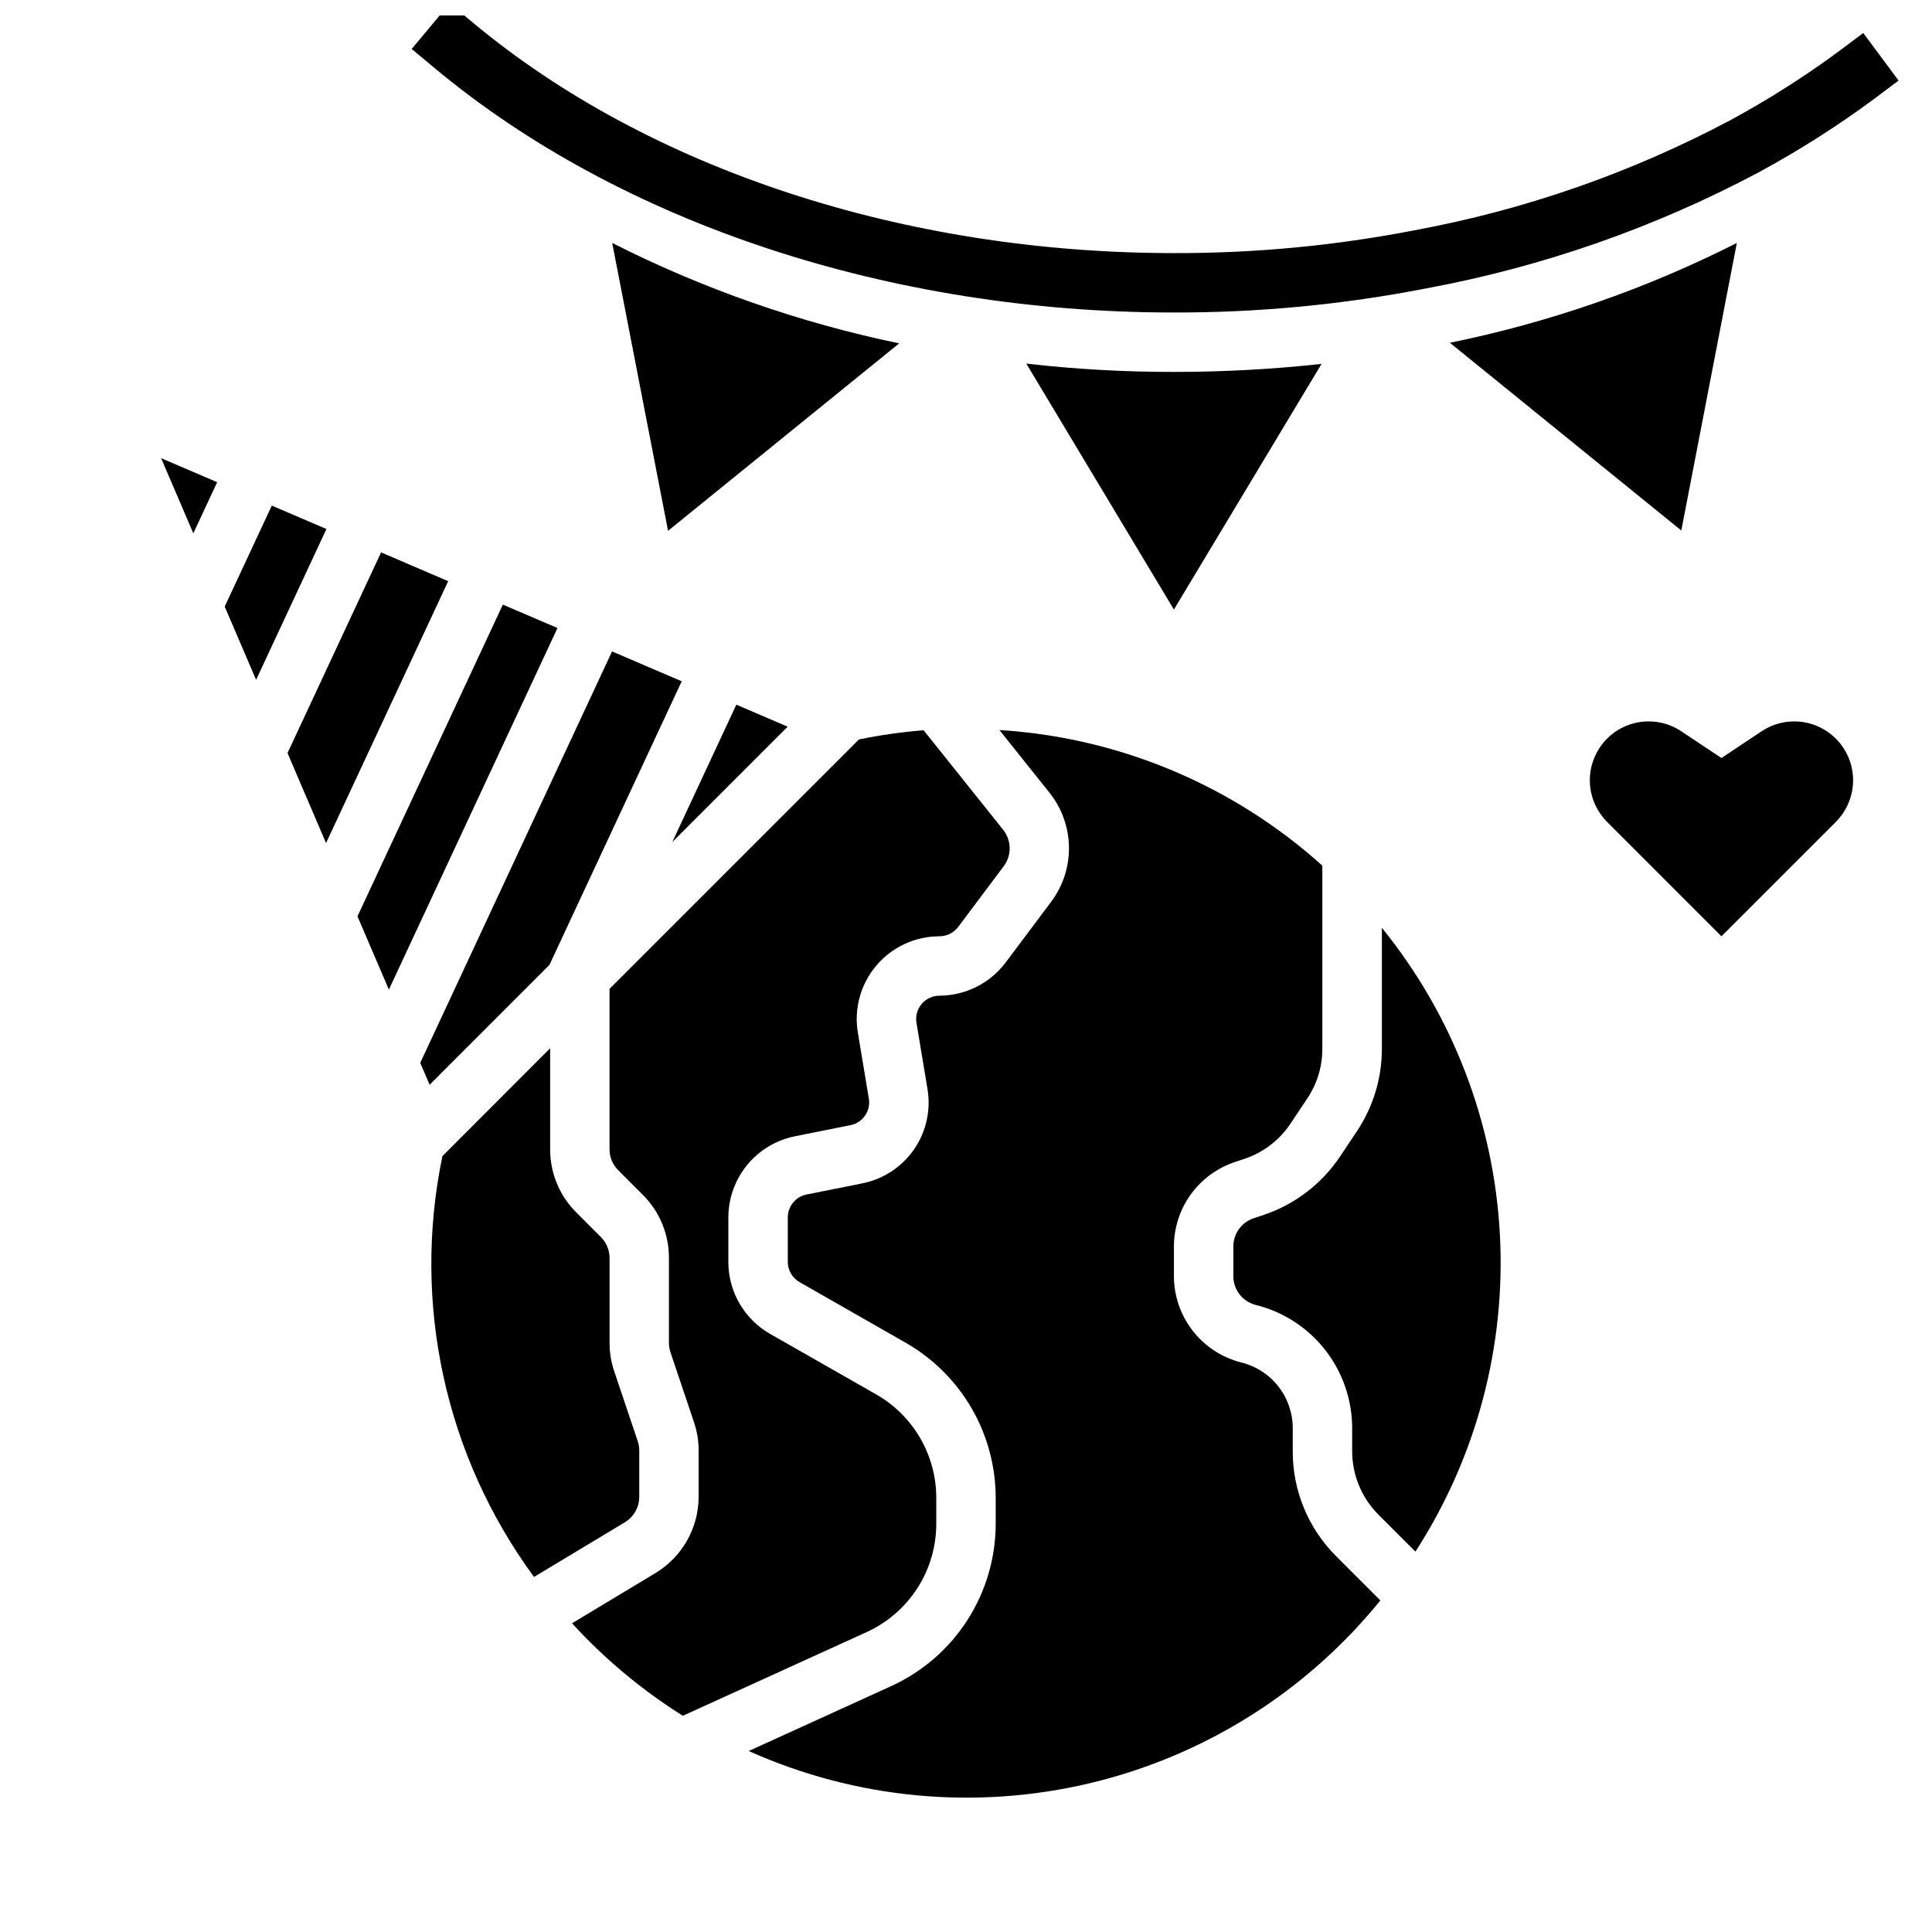
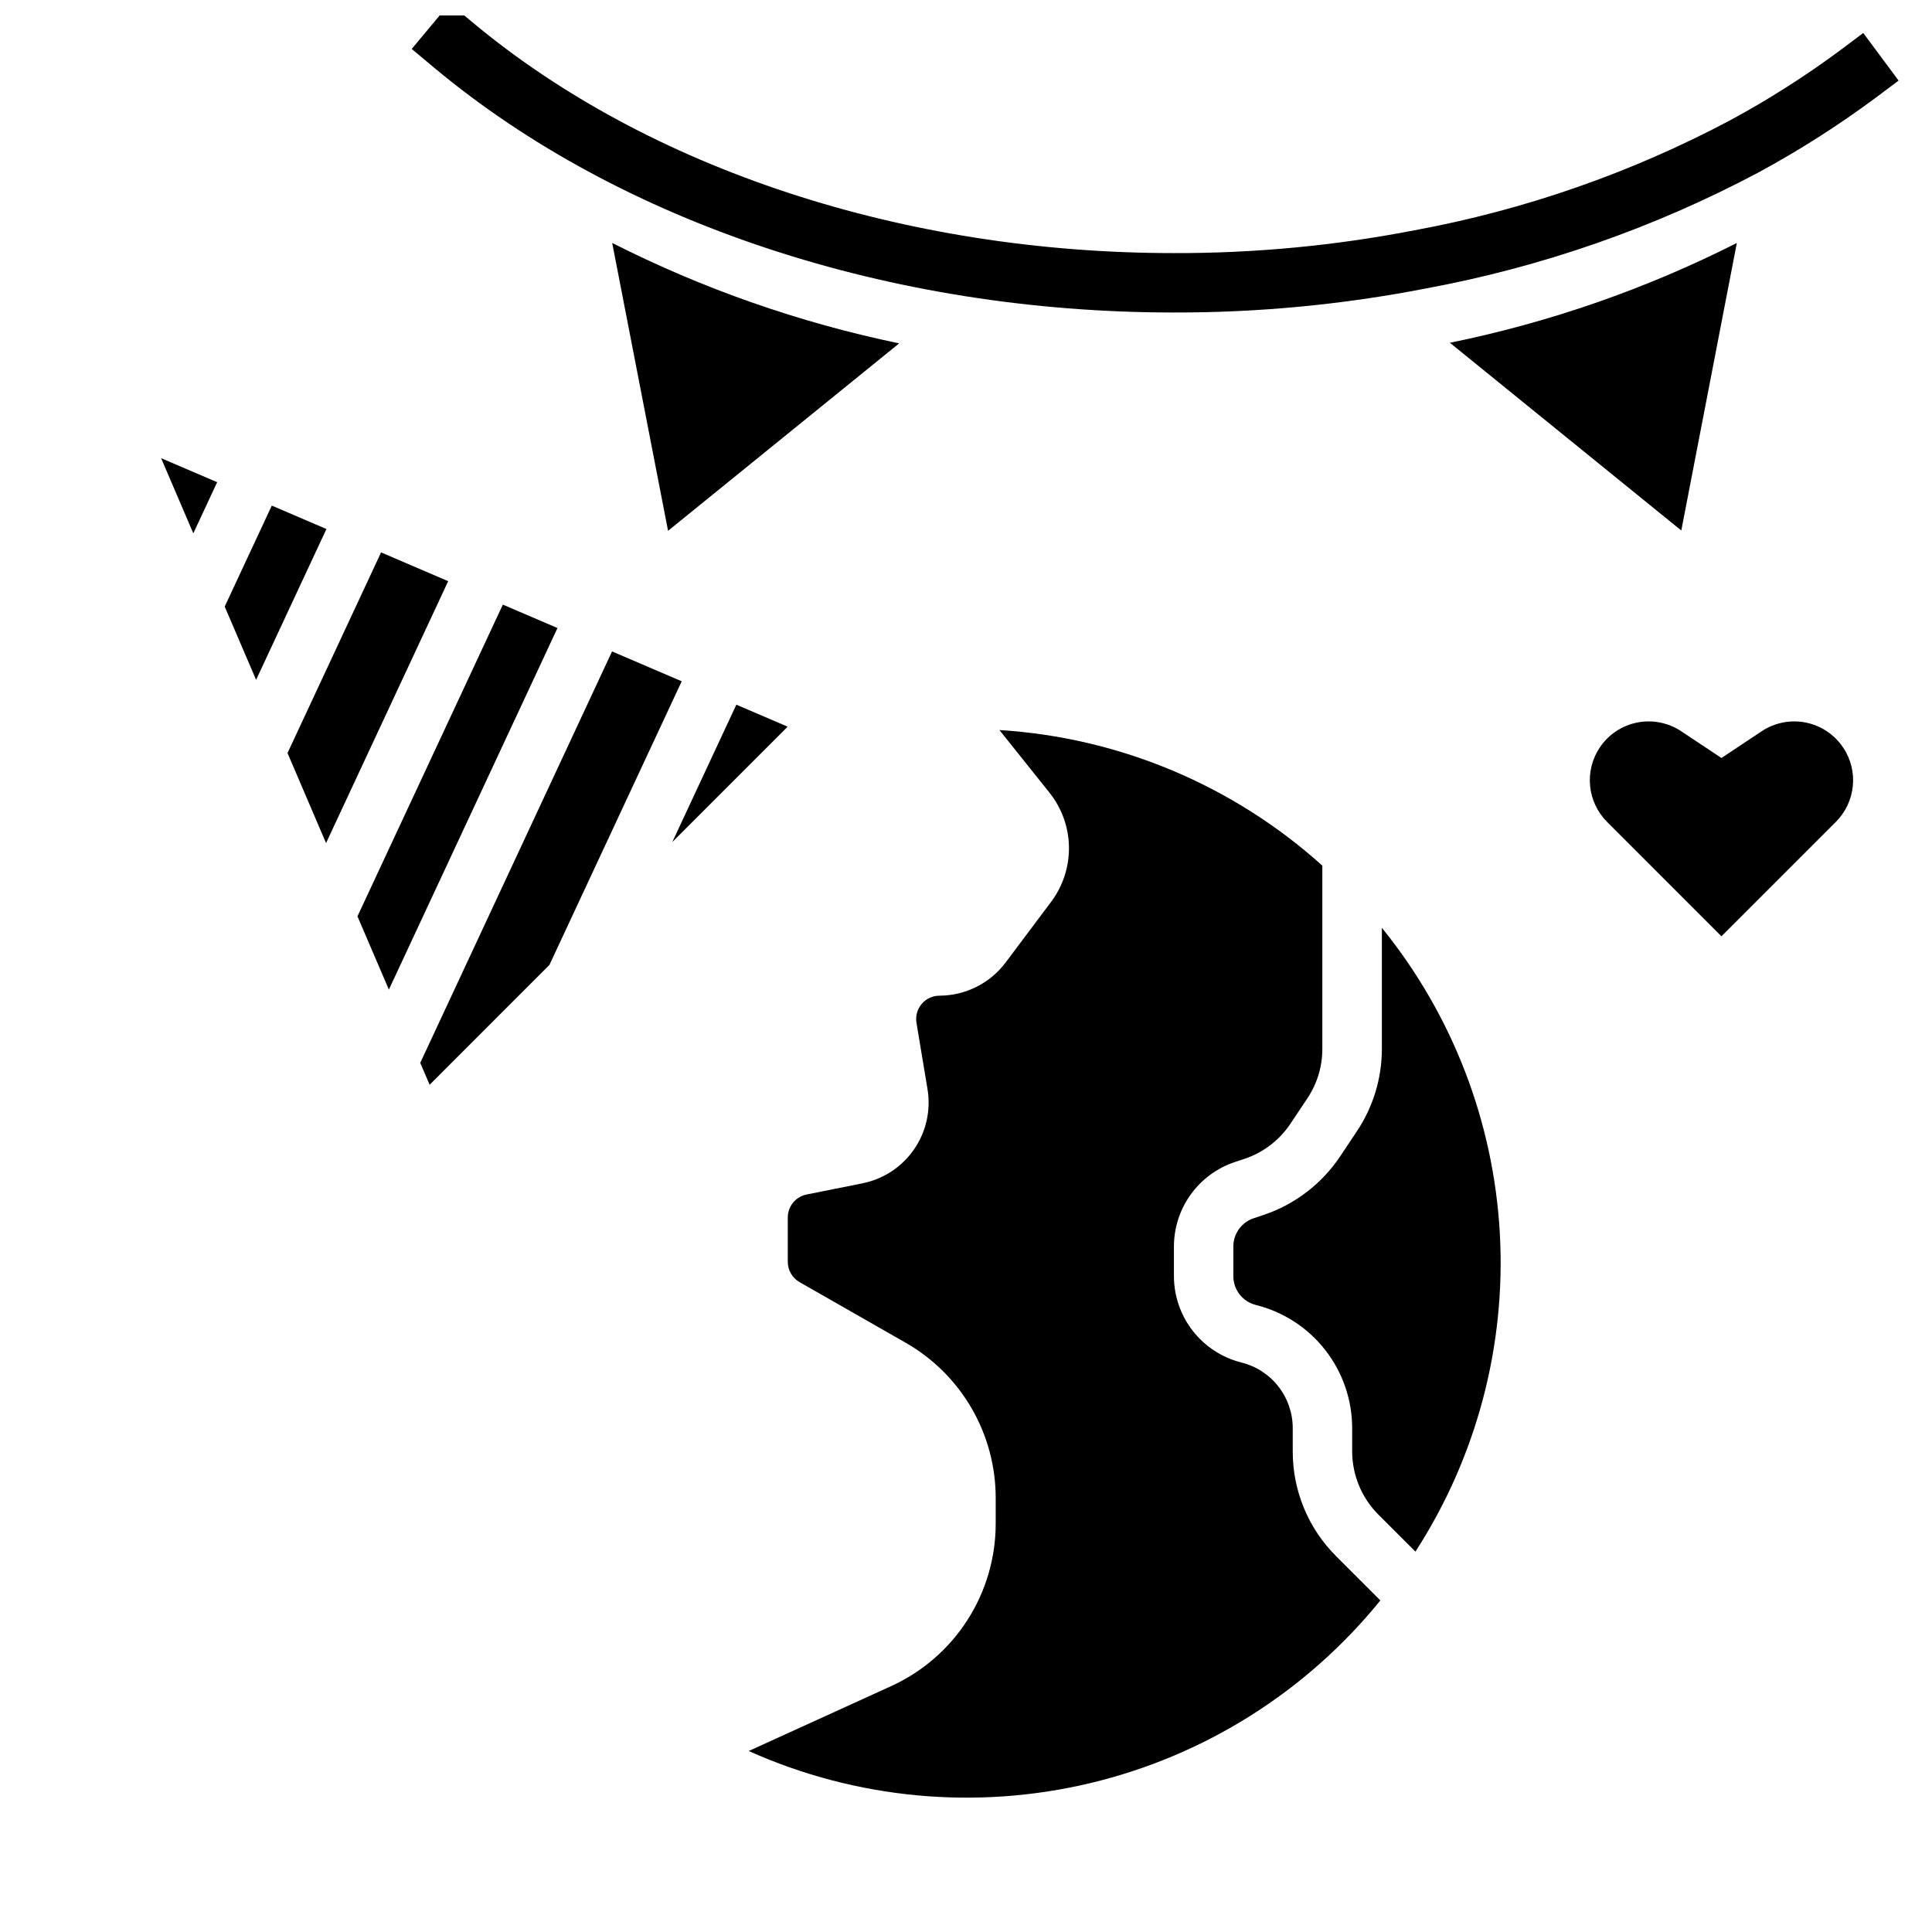
<svg xmlns="http://www.w3.org/2000/svg" width="800px" height="800px" version="1.1" viewBox="144 144 512 512">
  <defs>
    <clipPath id="a">
      <path d="m253 148.09h395v78.906h-395z" />
    </clipPath>
  </defs>
  <path d="m352.74 336.58-13.602-5.832-16.973 36.406z" />
  <path d="m216.03 277.99-12.48 26.758 8.32 19.414 18.637-39.969z" />
-   <path d="m313.41 540.67v-12.203c0.008-0.836-0.121-1.668-0.379-2.461l-6.297-18.727v-0.004c-0.801-2.406-1.203-4.926-1.195-7.461v-22.438c-0.004-2.109-0.855-4.133-2.363-5.609l-6.453-6.453v-0.004c-4.453-4.43-6.949-10.461-6.93-16.742v-26.766l-28.543 28.574c-8.113 38.938 0.711 79.484 24.27 111.53l24.066-14.484c2.371-1.422 3.824-3.988 3.824-6.754z" />
  <path d="m324.66 324.55-18.461-7.914-50.828 109.03 2.484 5.805 31.75-31.758z" />
  <path d="m244.99 290.39-24.797 53.176 10.215 23.855 32.363-69.402z" />
  <path d="m277.26 304.23-38.527 82.609 8.324 19.414 44.68-95.82z" />
-   <path d="m392.12 547.86v-6.953c-0.004-5.551-1.477-11-4.262-15.801-2.785-4.801-6.789-8.781-11.605-11.539l-28.215-16.098c-3.348-1.922-6.129-4.695-8.062-8.039-1.938-3.34-2.957-7.133-2.957-10.996v-11.809 0.004c0.012-5.066 1.77-9.973 4.984-13.891 3.211-3.918 7.676-6.606 12.641-7.609l14.719-2.945c3.285-0.641 5.453-3.789 4.883-7.082l-2.906-17.445c-1.059-6.359 0.73-12.859 4.898-17.777 4.164-4.918 10.281-7.754 16.727-7.754 1.945-0.004 3.777-0.918 4.953-2.469l12.082-16.113v-0.004c2.152-2.867 2.09-6.832-0.148-9.633l-21.09-26.387c-5.762 0.461-11.488 1.277-17.145 2.445l-66.086 66.086v42.512c0 2.109 0.852 4.133 2.359 5.609l6.457 6.457c4.453 4.434 6.949 10.465 6.926 16.75v22.438c-0.008 0.836 0.121 1.668 0.379 2.465l6.297 18.727c0.801 2.406 1.207 4.926 1.195 7.461v12.203c-0.023 8.277-4.371 15.941-11.461 20.215l-22.098 13.297h0.004c8.645 9.449 18.523 17.695 29.367 24.512l48.719-22.184h0.004c5.492-2.508 10.152-6.543 13.422-11.621s5.012-10.992 5.019-17.031z" />
  <path d="m510.21 421.95c0.004 7.773-2.297 15.371-6.613 21.836l-4.465 6.691h0.004c-4.867 7.273-12.008 12.73-20.305 15.508l-2.598 0.867c-3.211 1.07-5.383 4.074-5.383 7.461v7.875c-0.004 3.613 2.457 6.769 5.965 7.644 7.289 1.812 13.762 6.012 18.387 11.934 4.625 5.918 7.137 13.215 7.137 20.727v6.156c0.016 6.258 2.5 12.258 6.91 16.695l9.855 9.848c16.145-24.973 23.977-54.406 22.379-84.098-1.598-29.695-12.543-58.121-31.273-81.215z" />
  <path d="m486.59 528.65v-6.156c0.004-4.004-1.332-7.894-3.797-11.051-2.461-3.156-5.91-5.394-9.797-6.363-5.113-1.277-9.648-4.227-12.891-8.379-3.242-4.152-5.004-9.27-5.004-14.535v-7.875c0.016-4.945 1.578-9.762 4.477-13.77 2.898-4.008 6.981-7.004 11.672-8.57l2.606-0.867v0.004c4.984-1.684 9.27-4.981 12.176-9.371l4.465-6.691c2.578-3.879 3.949-8.438 3.934-13.098v-48.523c-23.648-21.297-53.809-33.965-85.574-35.934l13.266 16.602h-0.004c3.269 4.086 5.086 9.145 5.164 14.375 0.082 5.231-1.574 10.344-4.715 14.531l-12.082 16.121c-4.148 5.5-10.629 8.742-17.516 8.77-1.816 0-3.539 0.801-4.715 2.184-1.172 1.387-1.676 3.219-1.379 5.012l2.906 17.453c0.961 5.613-0.309 11.387-3.547 16.074-3.234 4.691-8.18 7.93-13.773 9.02l-14.719 2.945c-2.883 0.59-4.957 3.117-4.969 6.062v11.809-0.004c0.008 2.227 1.211 4.277 3.148 5.371l28.191 16.105c7.211 4.144 13.207 10.117 17.375 17.316 4.172 7.199 6.371 15.371 6.383 23.688v6.938c-0.012 9.059-2.625 17.926-7.531 25.547-4.902 7.617-11.891 13.668-20.133 17.434l-37.785 17.215c28.398 12.738 60.211 15.73 90.484 8.512 30.273-7.215 57.312-24.242 76.906-48.422l-11.676-11.668h0.004c-7.41-7.356-11.57-17.371-11.551-27.809z" />
  <path d="m195.23 285.34 6.32-13.551-14.852-6.367z" />
  <path d="m632.46 342.12c-2.293-3.438-5.859-5.824-9.91-6.637-4.055-0.809-8.262 0.023-11.699 2.312l-10.652 7.086-10.645-7.086h0.004c-3.441-2.289-7.652-3.121-11.703-2.312-4.055 0.809-7.621 3.195-9.914 6.637-2.004 2.996-2.902 6.598-2.547 10.188 0.355 3.586 1.941 6.941 4.488 9.492l30.316 30.328 30.324-30.324v0.004c2.551-2.551 4.137-5.902 4.496-9.492 0.355-3.59-0.543-7.188-2.543-10.188z" />
-   <path d="m455.1 242.56c-13.07 0.023-26.137-0.715-39.121-2.203l39.121 65.18 39.125-65.102c-12.992 1.426-26.055 2.133-39.125 2.125z" />
  <path d="m604.28 208.39c-24.055 12.172-49.629 21.066-76.043 26.449l61.324 49.75z" />
  <path d="m306.24 208.39 14.801 76.281 61.246-49.672-0.004-0.004c-26.406-5.481-51.977-14.426-76.043-26.605z" />
  <g clip-path="url(#a)">
    <path d="m637.78 152.74-6.297 4.723c-9.227 6.824-18.922 12.984-29.016 18.438-26.219 13.914-54.414 23.738-83.602 29.125-21.008 4.074-42.363 6.102-63.766 6.047-71.516 0-139.26-22.285-185.86-61.141l-6.047-5.047-10.086 12.09 6.047 5.047c49.375 41.18 120.8 64.793 195.94 64.793 22.398 0.047 44.746-2.086 66.73-6.359 30.758-5.684 60.465-16.035 88.09-30.699 10.766-5.82 21.102-12.398 30.938-19.68l6.297-4.723z" />
  </g>
</svg>